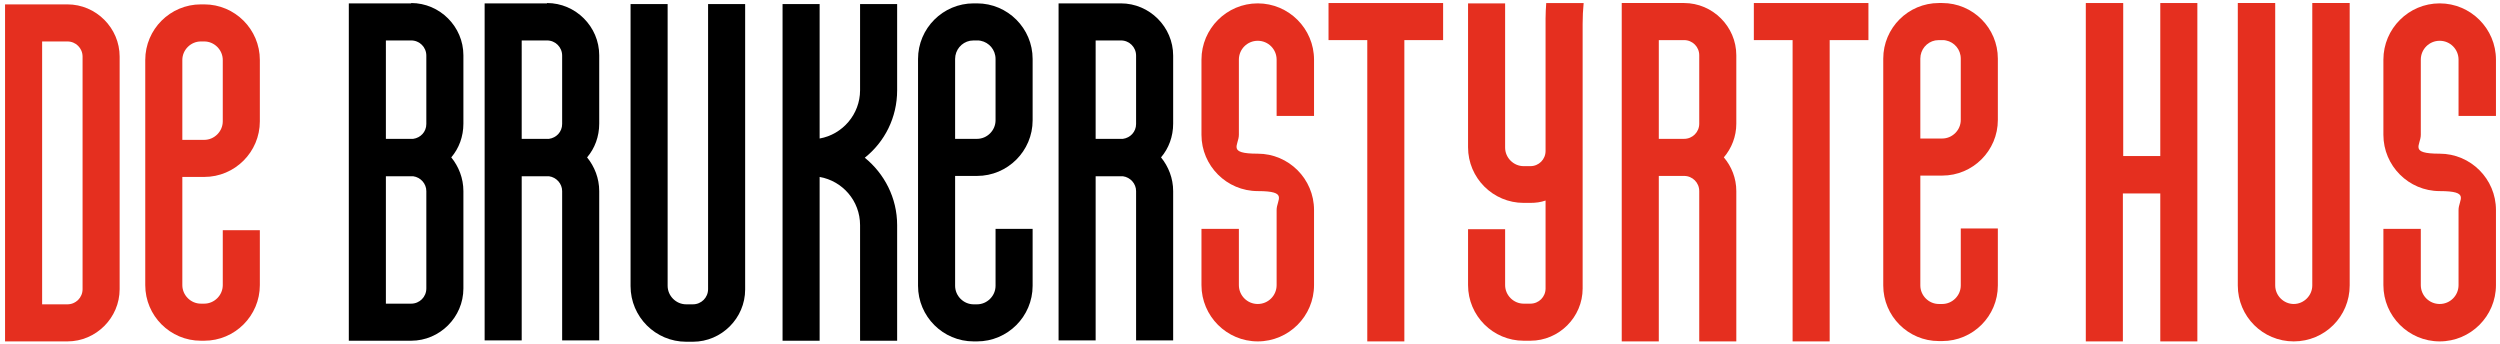
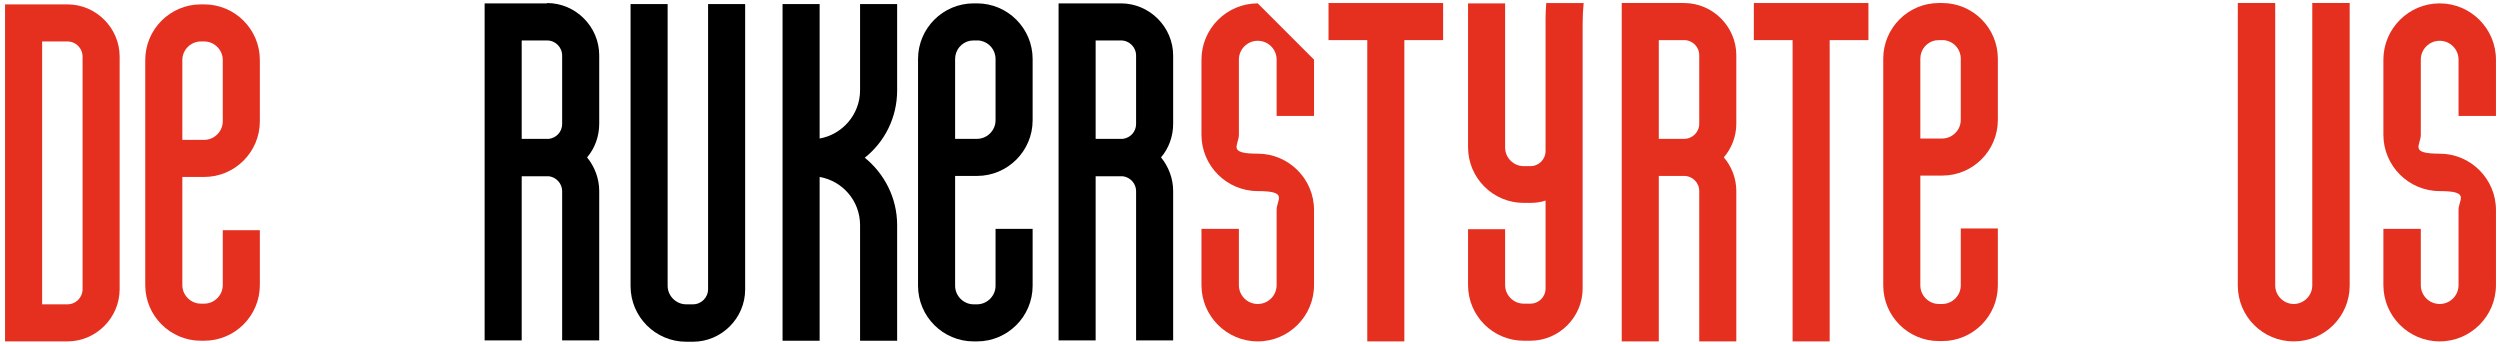
<svg xmlns="http://www.w3.org/2000/svg" id="Layer_1" version="1.1" viewBox="0 0 741.8 102.2">
  <defs>
    <style> .st0 { fill: #e52f1f; } </style>
  </defs>
  <g>
    <path class="st0" d="M20,1.3H1.5v100h18.5c8.5,0,15.5-7,15.5-15.5V16.8c0-8.5-7-15.5-15.5-15.5ZM24.5,85.8c0,2.5-2,4.5-4.5,4.5h-7.5V12.3h7.5c2.5,0,4.5,2,4.5,4.5v69Z" />
    <path class="st0" d="M60.6,52.5c9.1,0,16.5-7.4,16.5-16.5v-18.2c0-9.1-7.4-16.5-16.5-16.5h-1c-9.1,0-16.5,7.4-16.5,16.5v66.8c0,9.1,7.4,16.5,16.5,16.5h1c9.1,0,16.5-7.4,16.5-16.5v-16.3h-11v16.3c0,3-2.5,5.5-5.5,5.5h-1c-3,0-5.5-2.5-5.5-5.5v-32.1h6.5ZM54.1,17.8c0-3,2.5-5.5,5.5-5.5h1c3,0,5.5,2.5,5.5,5.5v18.2c0,3-2.5,5.5-5.5,5.5h-6.5v-23.7Z" />
  </g>
  <g>
    <path d="M210.1,85.8c0,2.5-2,4.5-4.5,4.5h-2c-3,0-5.5-2.5-5.5-5.5V1.2h-11v83.7c0,9.1,7.4,16.5,16.5,16.5h2c8.5,0,15.5-7,15.5-15.5V1.2h-11v84.7Z" />
-     <path d="M122,1h-18.5v100.1h18.5c8.5,0,15.5-7,15.5-15.5v-28.9c0-3.8-1.4-7.3-3.6-10,2.3-2.7,3.6-6.2,3.6-10v-20.3c0-8.5-7-15.5-15.5-15.5ZM114.5,12h7.5c2.5,0,4.5,2,4.5,4.5v20.3c0,2.3-1.7,4.1-3.9,4.4-.2,0-.4,0-.6,0h-7.5V12ZM126.5,85.6c0,2.5-2,4.5-4.5,4.5h-7.5v-37.8h7.5c.2,0,.4,0,.6,0,2.2.3,3.9,2.2,3.9,4.4v28.9Z" />
    <path d="M162.3,1h-18.5v100h11v-48.7h7.5c.2,0,.4,0,.6,0,2.2.3,3.9,2.2,3.9,4.4v44.3h11v-44.3c0-3.8-1.4-7.3-3.6-10,2.3-2.7,3.6-6.2,3.6-10v-20.3c0-8.5-7-15.5-15.5-15.5ZM154.8,12h7.5c2.5,0,4.5,2,4.5,4.5v20.3c0,2.3-1.7,4.1-3.9,4.4-.2,0-.4,0-.6,0h-7.5V12Z" />
    <path d="M348.1,16.5c0-8.5-7-15.5-15.5-15.5h-18.5v100h11v-48.7h7.5c.2,0,.4,0,.6,0,2.2.3,3.9,2.2,3.9,4.4v44.3h11v-44.3c0-3.8-1.4-7.3-3.6-10,2.3-2.7,3.6-6.2,3.6-10v-20.3ZM325.1,12h7.5c2.5,0,4.5,2,4.5,4.5v20.3c0,2.3-1.7,4.1-3.9,4.4-.2,0-.4,0-.6,0h-7.5V12Z" />
    <path d="M255.2,26.8c0,7.1-5.2,13.1-12,14.3V1.2h-11v99.9h11v-48.6c6.8,1.2,12,7.1,12,14.3v34.3h11v-34.3c0-8.1-3.8-15.3-9.6-20,5.9-4.7,9.6-11.9,9.6-20V1.2h-11v25.6Z" />
    <path d="M289.9,1h-1c-9.1,0-16.5,7.4-16.5,16.5v67.3c0,9.1,7.4,16.5,16.5,16.5h1c9.1,0,16.5-7.4,16.5-16.5v-16.9h-11v16.9c0,3-2.5,5.5-5.5,5.5h-1c-3,0-5.5-2.5-5.5-5.5v-32.6h6.5c9.1,0,16.5-7.4,16.5-16.5v-18.2c0-9.1-7.4-16.5-16.5-16.5ZM295.4,35.7c0,3-2.5,5.5-5.5,5.5h-6.5v-23.7c0-2.7,1.9-4.9,4.4-5.4.4,0,.7-.1,1.1-.1h1c.4,0,.7,0,1.1.1,2.5.5,4.4,2.7,4.4,5.4v18.2Z" />
  </g>
  <g>
    <path class="st0" d="M686.1,84.7c0,3-2.5,5.5-5.5,5.5s-5.5-2.5-5.5-5.5V.9h-11.1v83.8c0,9.2,7.4,16.6,16.6,16.6s16.6-7.4,16.6-16.6V.9h-11.1v83.8Z" />
-     <path class="st0" d="M373.2,1c-9.2,0-16.7,7.5-16.7,16.7v22.3c0,9.2,7.5,16.7,16.7,16.7s5.6,2.5,5.6,5.6v22.3c0,3.1-2.5,5.6-5.6,5.6s-5.6-2.5-5.6-5.6v-16.7h-11.1v16.7c0,9.2,7.5,16.7,16.7,16.7s16.7-7.5,16.7-16.7v-22.3c0-9.2-7.5-16.7-16.7-16.7s-5.6-2.5-5.6-5.6v-22.3c0-3.1,2.5-5.6,5.6-5.6s5.6,2.5,5.6,5.6v16.7h11.1v-16.7c0-9.2-7.5-16.7-16.7-16.7Z" />
+     <path class="st0" d="M373.2,1c-9.2,0-16.7,7.5-16.7,16.7v22.3c0,9.2,7.5,16.7,16.7,16.7s5.6,2.5,5.6,5.6v22.3c0,3.1-2.5,5.6-5.6,5.6s-5.6-2.5-5.6-5.6v-16.7h-11.1v16.7c0,9.2,7.5,16.7,16.7,16.7s16.7-7.5,16.7-16.7v-22.3c0-9.2-7.5-16.7-16.7-16.7s-5.6-2.5-5.6-5.6v-22.3c0-3.1,2.5-5.6,5.6-5.6s5.6,2.5,5.6,5.6v16.7h11.1v-16.7Z" />
    <path class="st0" d="M740.6,34.4v-16.7c0-9.2-7.5-16.7-16.7-16.7s-16.7,7.5-16.7,16.7v22.3c0,9.2,7.5,16.7,16.7,16.7s5.6,2.5,5.6,5.6v22.3c0,3.1-2.5,5.6-5.6,5.6s-5.6-2.5-5.6-5.6v-16.7h-11.1v16.7c0,9.2,7.5,16.7,16.7,16.7s16.7-7.5,16.7-16.7v-22.3c0-9.2-7.5-16.7-16.7-16.7s-5.6-2.5-5.6-5.6v-22.3c0-3.1,2.5-5.6,5.6-5.6s5.6,2.5,5.6,5.6v16.7h11.1Z" />
    <path class="st0" d="M499.7.9h-18.5v100.4h11v-49.1h7.5c2.5,0,4.5,2,4.5,4.5v44.6h11v-44.6c0-3.8-1.4-7.3-3.7-10,2.3-2.7,3.7-6.2,3.7-10v-20.3c0-8.5-7-15.5-15.5-15.5ZM492.2,41.2V11.9h7.5c2.5,0,4.5,2,4.5,4.5v20.3c0,2.5-2,4.5-4.5,4.5h-7.5Z" />
    <path class="st0" d="M576.3.9h-1c-9.1,0-16.5,7.4-16.5,16.5v67.3c0,9.1,7.4,16.5,16.5,16.5h1c9.1,0,16.5-7.4,16.5-16.5v-16.9h-11v16.9c0,3-2.5,5.5-5.5,5.5h-1c-3,0-5.5-2.5-5.5-5.5v-32.6h6.5c9.1,0,16.5-7.4,16.5-16.5v-18.2c0-9.1-7.4-16.5-16.5-16.5ZM581.8,35.6c0,3-2.5,5.5-5.5,5.5h-6.5v-23.7c0-2.7,1.9-4.9,4.4-5.4.4,0,.7-.1,1.1-.1h1c.4,0,.7,0,1.1.1,2.5.5,4.4,2.7,4.4,5.4v18.2Z" />
    <polygon class="st0" points="394.2 11.9 405.7 11.9 405.7 101.3 416.7 101.3 416.7 11.9 428.2 11.9 428.2 .9 394.2 .9 394.2 11.9" />
    <polygon class="st0" points="520.4 11.9 531.9 11.9 531.9 101.3 542.9 101.3 542.9 11.9 554.4 11.9 554.4 .9 520.4 .9 520.4 11.9" />
  </g>
  <g>
-     <polygon class="st0" points="641 .9 641 46.3 630 46.3 630 7.1 630 .9 618.9 .9 618.9 5.8 618.9 5.8 618.9 101.3 629.9 101.3 629.9 57.4 641 57.4 641 101.3 652 101.3 652 .9 641 .9" />
    <path class="st0" d="M458.8.9c-.1,1.5-.2,3-.2,4.6h0s0,1.5,0,1.5v37.8c0,2.5-2,4.5-4.5,4.5h-2c-3,0-5.5-2.5-5.5-5.5V1h-11v42.7c0,9.1,7.4,16.5,16.5,16.5h2c1.6,0,3.1-.2,4.5-.7v26.1c0,2.5-2,4.5-4.5,4.5h-2c-3,0-5.5-2.5-5.5-5.5v-16.6h-11v16.6c0,9.1,7.4,16.5,16.5,16.5h2c8.5,0,15.5-7,15.5-15.5V7.1c0-2.1.1-4.2.3-6.2h-11Z" />
  </g>
</svg>